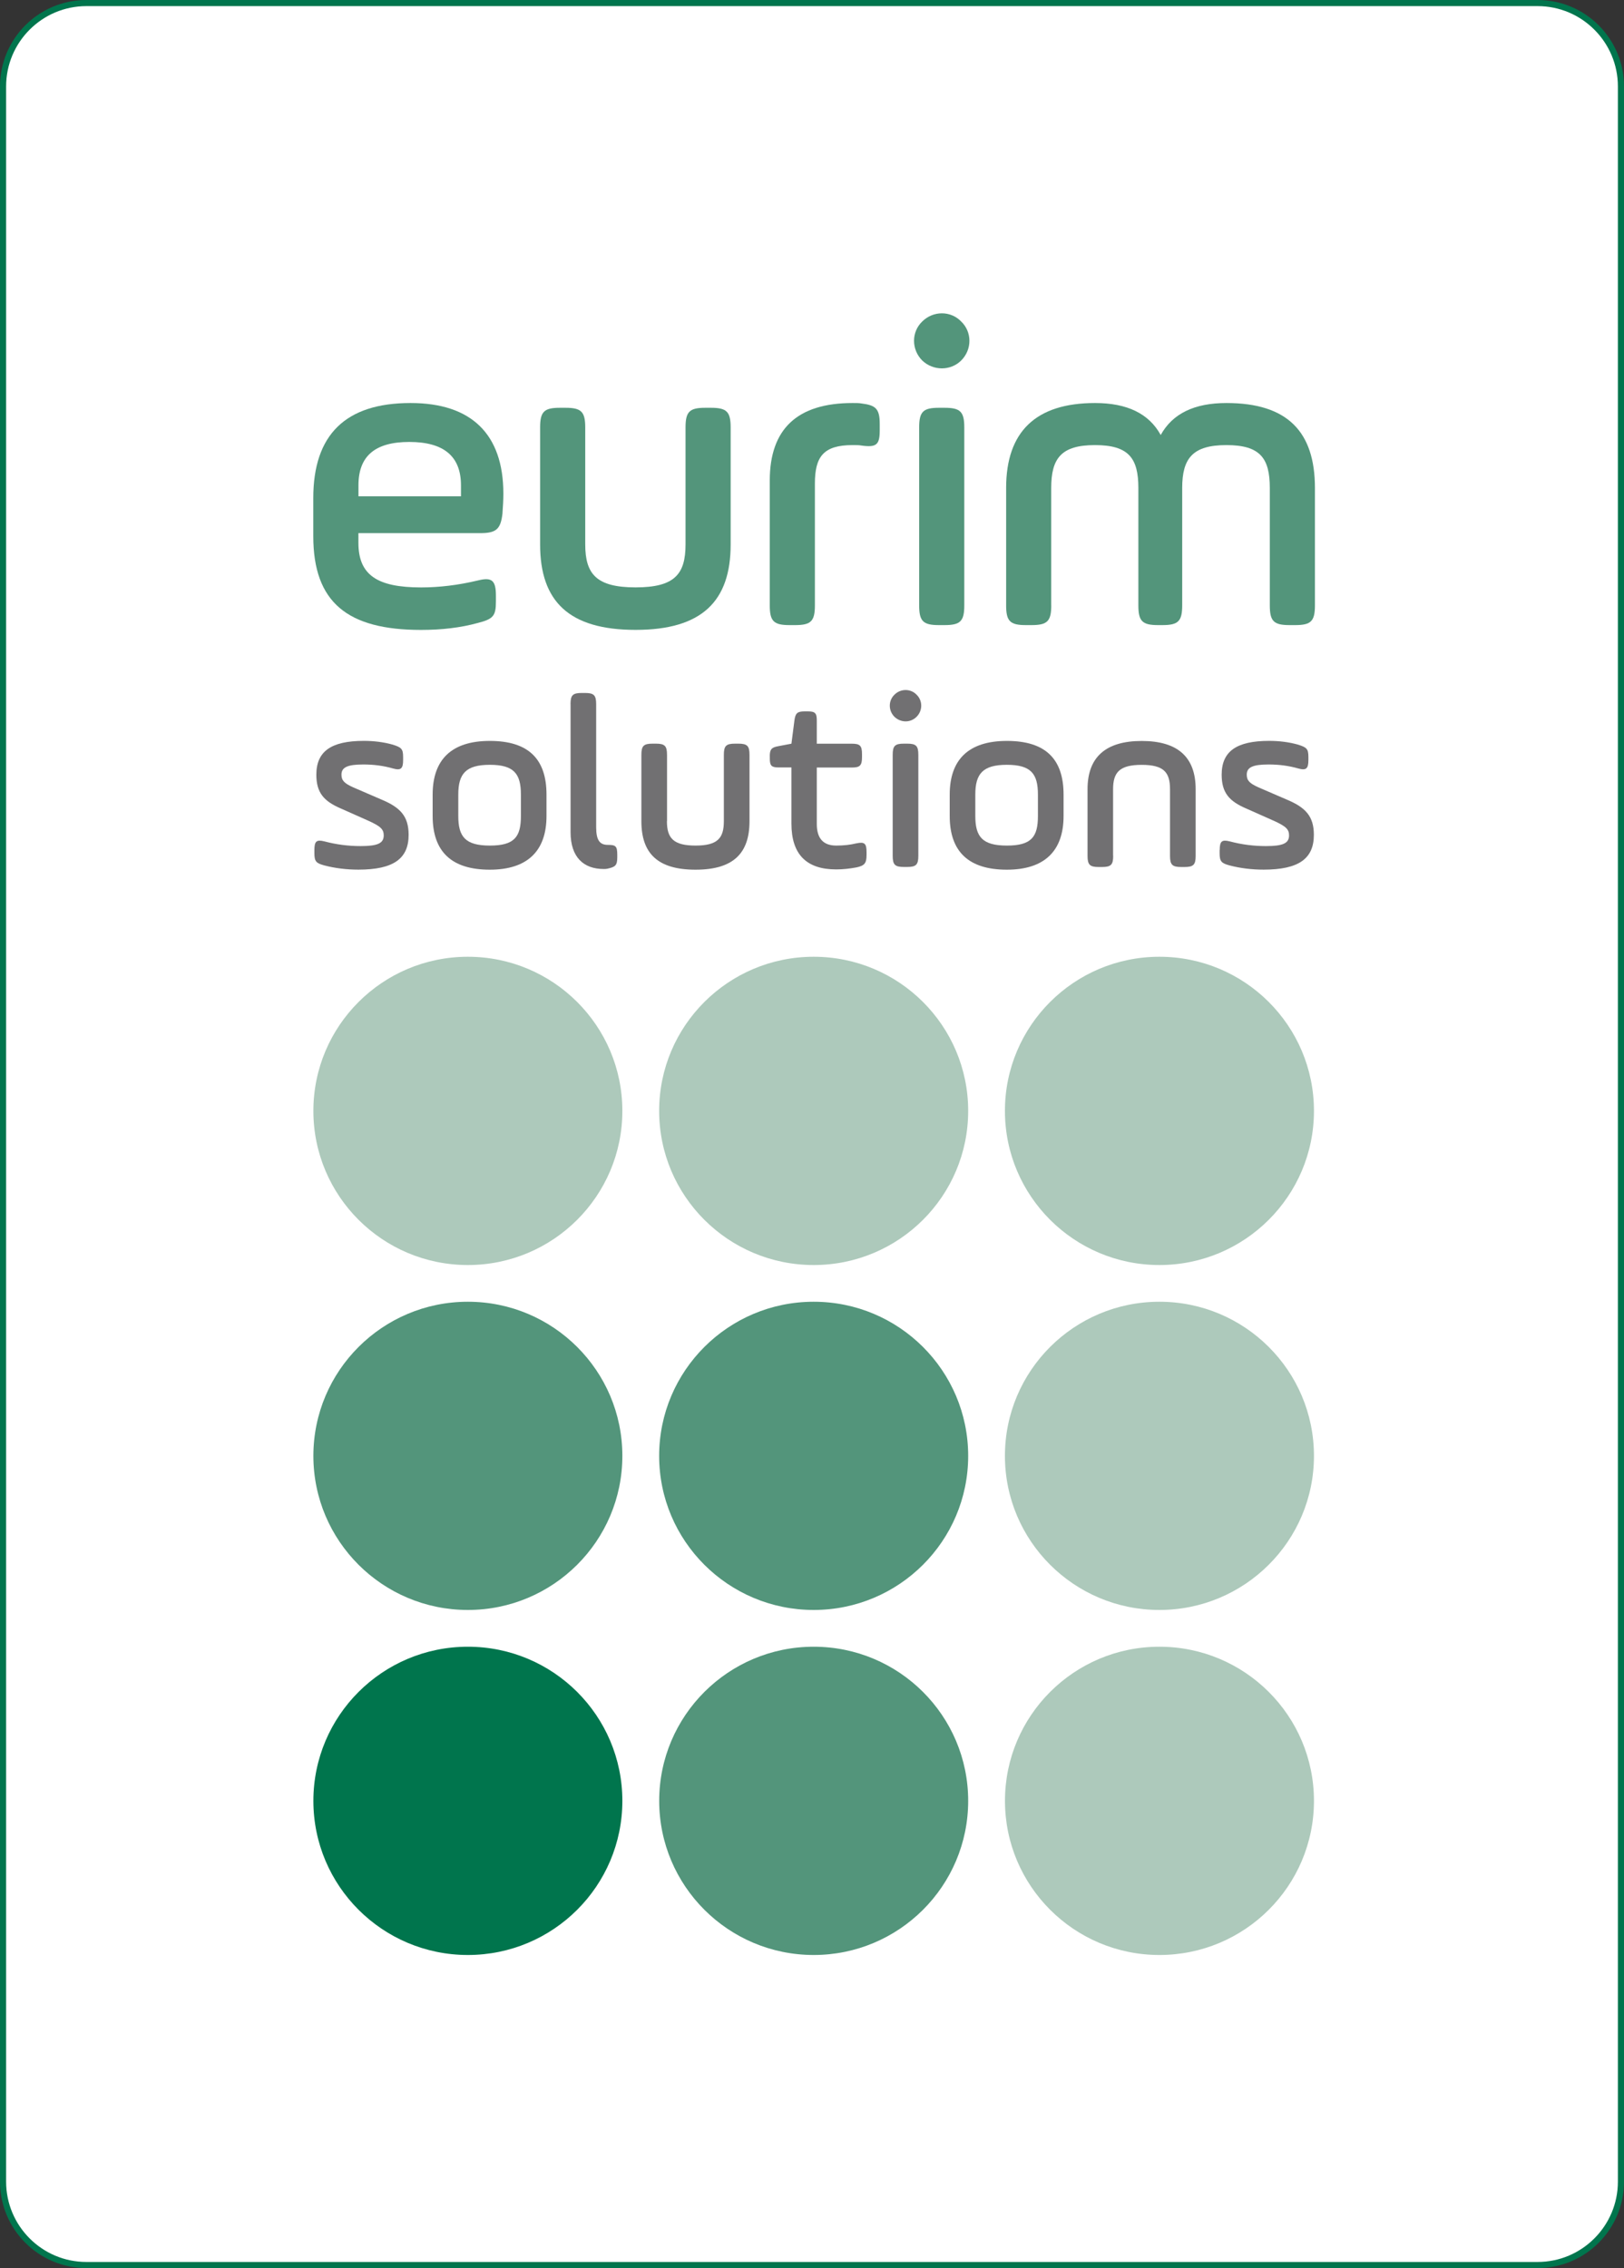
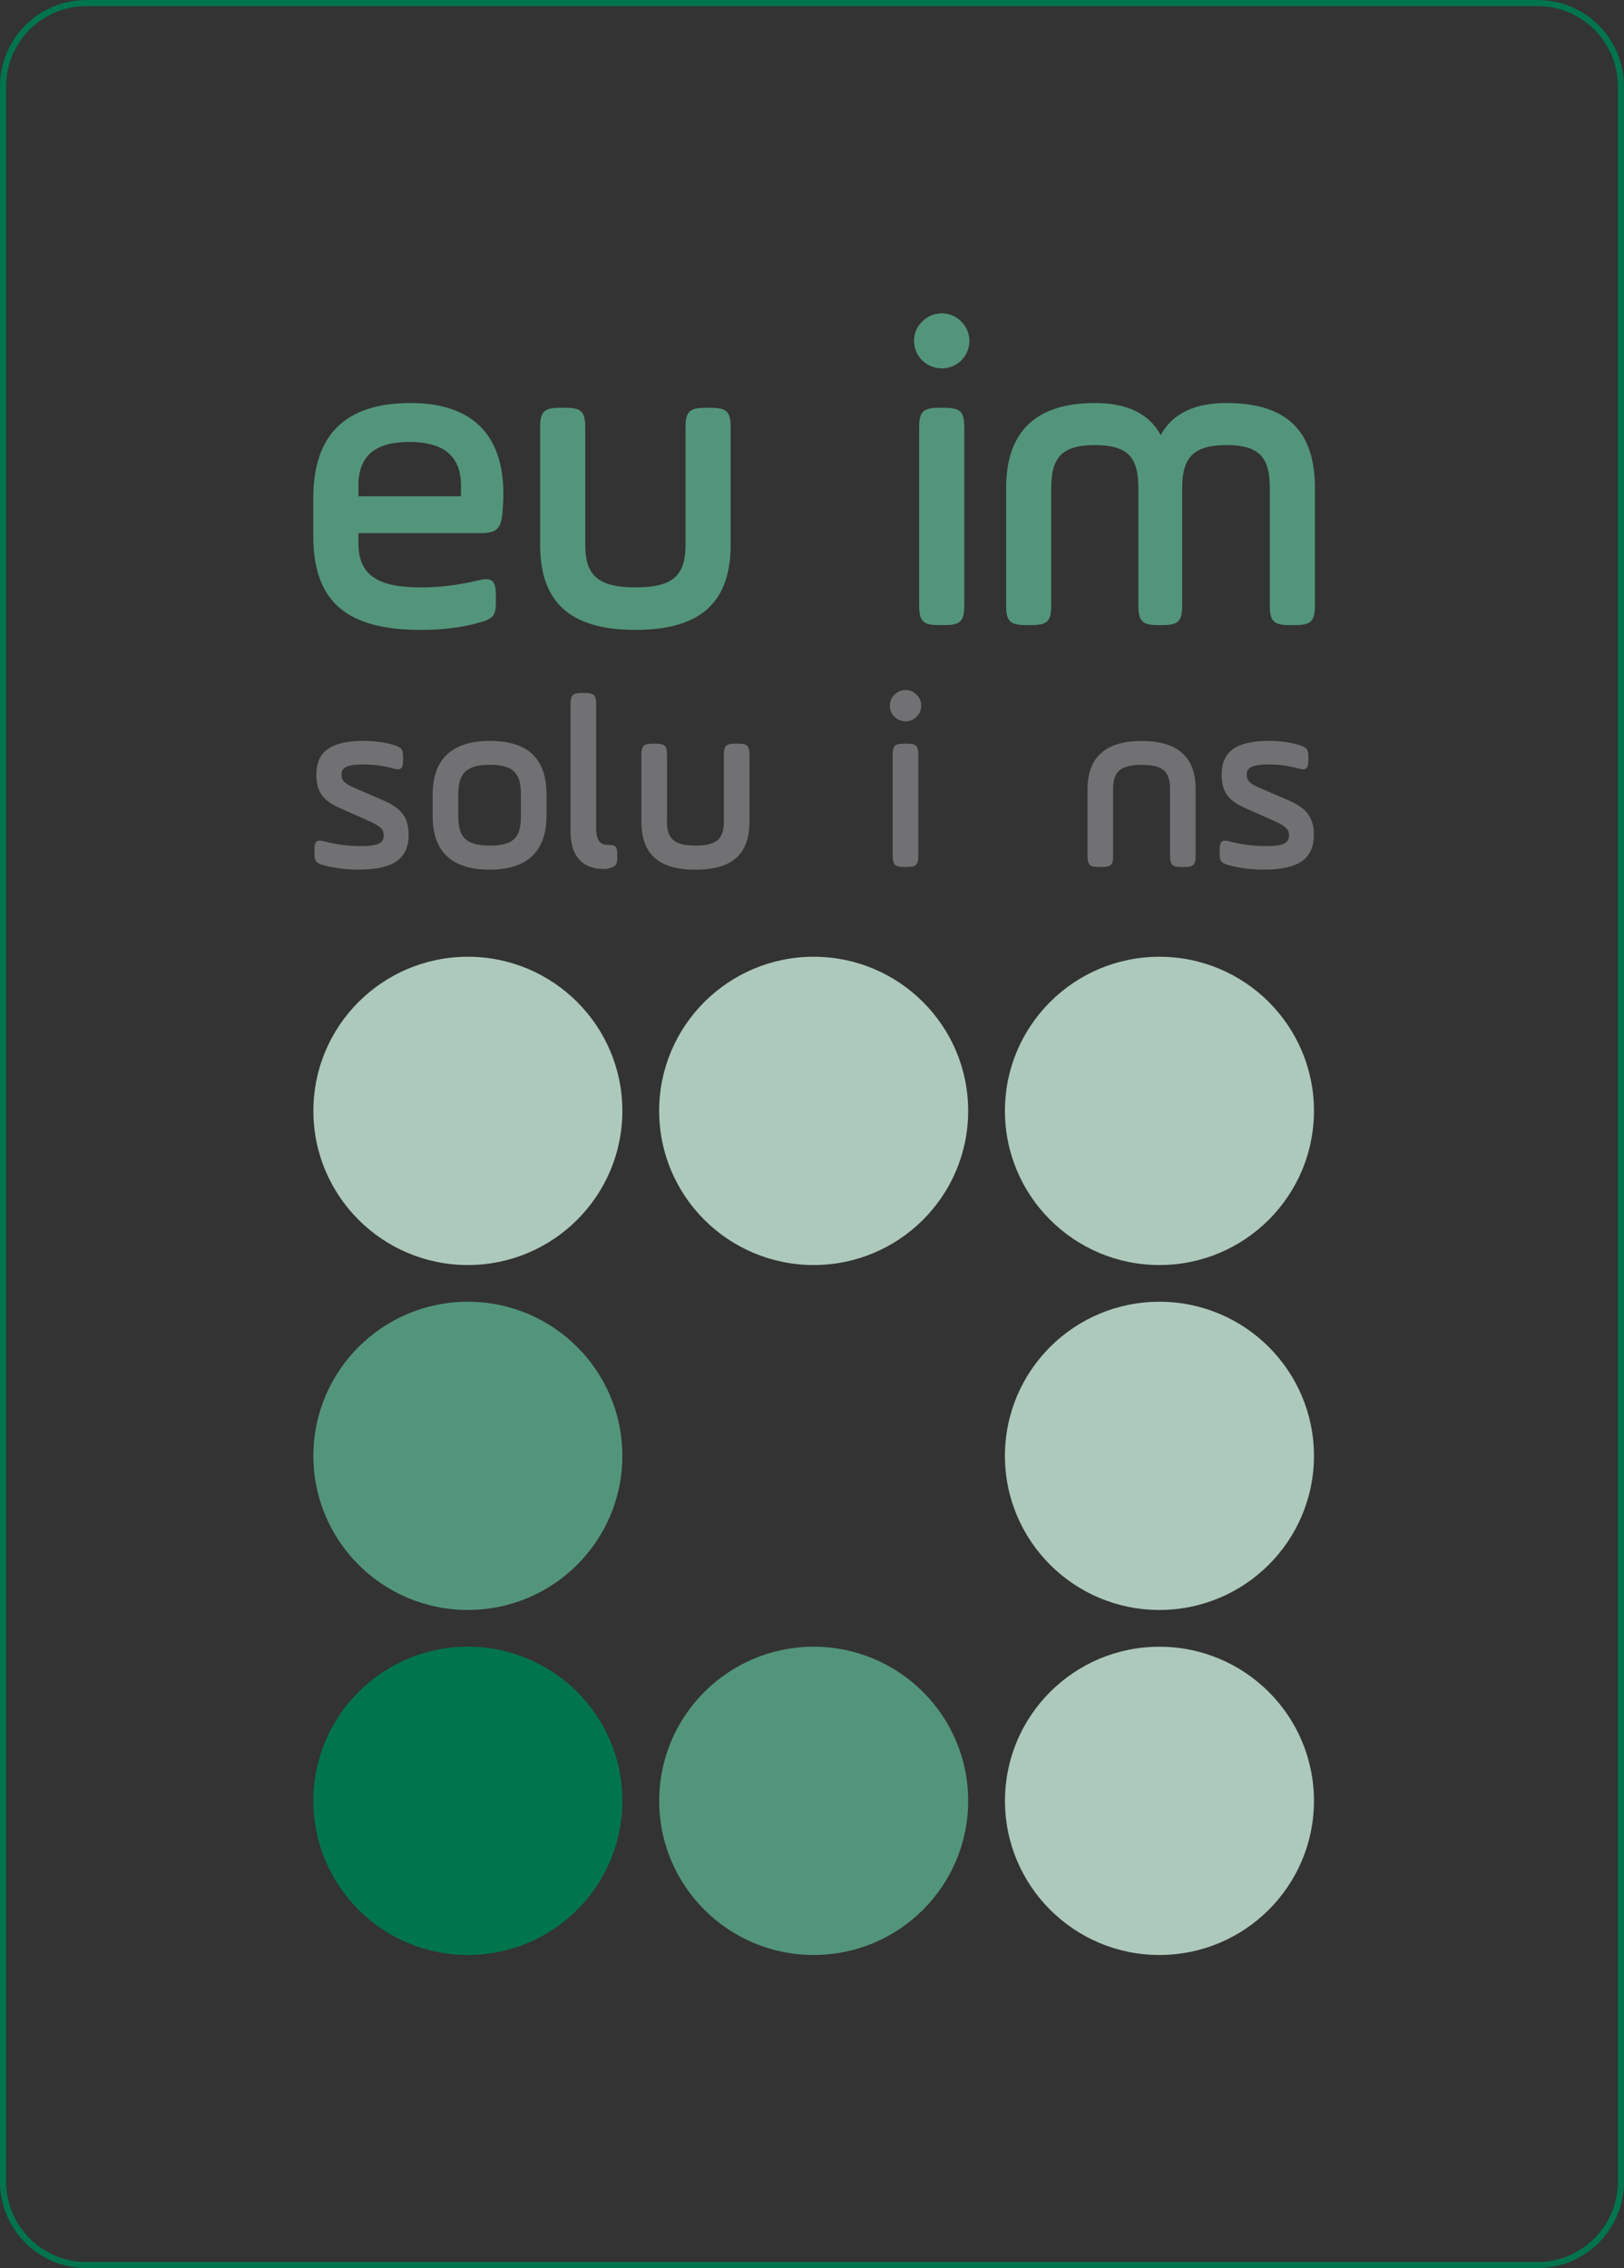
<svg xmlns="http://www.w3.org/2000/svg" id="Ebene_1" viewBox="0 0 350.89 490">
  <rect x="0" y="0" width="350.89" height="490" fill="#333333" stroke="none" />
  <defs>
    <style>.cls-1{fill:#53957b;}.cls-2{fill:#fff;}.cls-3{fill:#717072;}.cls-4{fill:#adc9bb;}.cls-5{fill:#00754d;}</style>
  </defs>
-   <path class="cls-2" d="M18.67.66h313.55c9.94,0,18.01,8.07,18.01,18.01v452.66c0,9.94-8.07,18.01-18.01,18.01H18.67c-9.94,0-18.01-8.07-18.01-18.01V18.67C.66,8.73,8.73.66,18.67.66Z" />
  <path class="cls-5" d="M332.22,1.32c9.57,0,17.35,7.78,17.35,17.35v452.66c0,9.57-7.78,17.35-17.35,17.35H18.67c-9.57,0-17.35-7.78-17.35-17.35V18.67C1.32,9.1,9.1,1.32,18.67,1.32h313.55M332.22,0H18.67C8.36,0,0,8.36,0,18.67v452.66c0,10.31,8.36,18.67,18.67,18.67h313.55c10.31,0,18.67-8.36,18.67-18.67V18.67c0-10.31-8.36-18.67-18.67-18.67h0Z" />
  <path class="cls-4" d="M134.47,240c0-18.39-14.95-33.3-33.38-33.3s-33.38,14.91-33.38,33.3,14.95,33.3,33.38,33.3,33.38-14.91,33.38-33.3Z" />
  <path class="cls-4" d="M209.19,240c0-18.39-14.95-33.3-33.38-33.3s-33.39,14.91-33.39,33.3,14.95,33.3,33.39,33.3,33.38-14.91,33.38-33.3Z" />
  <path class="cls-4" d="M283.9,240c0-18.39-14.95-33.3-33.39-33.3s-33.38,14.91-33.38,33.3,14.95,33.3,33.38,33.3,33.39-14.91,33.39-33.3Z" />
  <path class="cls-1" d="M134.47,314.53c0-18.39-14.95-33.3-33.38-33.3s-33.38,14.91-33.38,33.3,14.95,33.29,33.38,33.29,33.38-14.91,33.38-33.29Z" />
-   <path class="cls-1" d="M209.19,314.53c0-18.39-14.95-33.3-33.38-33.3s-33.39,14.91-33.39,33.3,14.95,33.29,33.39,33.29,33.38-14.91,33.38-33.29Z" />
  <path class="cls-4" d="M283.9,314.53c0-18.39-14.95-33.3-33.39-33.3s-33.38,14.91-33.38,33.3,14.95,33.29,33.38,33.29,33.39-14.91,33.39-33.29Z" />
  <path class="cls-5" d="M134.47,389.06c0-18.39-14.95-33.3-33.38-33.3s-33.38,14.91-33.38,33.3,14.95,33.3,33.38,33.3,33.38-14.9,33.38-33.3Z" />
  <path class="cls-1" d="M209.19,389.06c0-18.39-14.95-33.3-33.38-33.3s-33.38,14.91-33.38,33.3,14.95,33.3,33.38,33.3,33.38-14.9,33.38-33.3Z" />
  <path class="cls-4" d="M283.9,389.06c0-18.39-14.95-33.3-33.39-33.3s-33.37,14.91-33.37,33.3,14.94,33.3,33.37,33.3,33.39-14.9,33.39-33.3Z" />
  <path class="cls-1" d="M108.58,110.82c-.38,3.5-1.33,4.36-4.83,4.36h-26.31v2.08c0,6.91,3.98,9.65,13.53,9.65,3.88,0,7.95-.47,12.3-1.51,3.03-.76,3.88,0,3.88,3.31v1.23c0,3.12-.57,3.79-3.88,4.64-3.78,1.04-7.85,1.51-12.3,1.51-15.9,0-23.28-5.96-23.28-20.25v-8.24c0-13.72,7-20.53,21.01-20.53,13.16,0,20.06,6.72,20.06,19.59,0,1.42-.09,2.75-.19,4.16ZM77.45,107.22h22.15v-2.37c0-6.25-3.69-9.37-11.17-9.37s-10.98,3.12-10.98,9.37v2.37Z" />
  <path class="cls-1" d="M126.45,117.63c0,6.43,2.46,9.27,10.88,9.27s10.79-2.84,10.79-9.27v-25.27c0-3.41.85-4.26,4.26-4.26h1.23c3.41,0,4.26.85,4.26,4.26v25.27c0,12.21-6.15,18.45-20.54,18.45s-20.63-6.15-20.63-18.45v-25.27c0-3.41.85-4.26,4.26-4.26h1.23c3.41,0,4.26.85,4.26,4.26v25.27Z" />
-   <path class="cls-1" d="M176.07,130.79c0,3.41-.85,4.26-4.26,4.26h-1.23c-3.41,0-4.26-.85-4.26-4.26v-26.97c0-11.17,5.96-16.75,17.89-16.75.76,0,1.42,0,1.89.09,3.12.38,3.98,1.14,3.98,4.45v1.32c0,3.13-.66,3.79-3.98,3.32-.47-.09-1.13-.09-1.89-.09-6.34,0-8.14,2.55-8.14,8.33v26.31Z" />
  <path class="cls-1" d="M199.26,69.46c2.37-2.36,6.16-2.36,8.42,0,2.37,2.27,2.37,6.06,0,8.42-2.27,2.27-6.06,2.27-8.42,0-2.36-2.37-2.36-6.16,0-8.42ZM198.6,92.36c0-3.41.85-4.26,4.26-4.26h1.23c3.41,0,4.26.85,4.26,4.26v38.43c0,3.41-.85,4.26-4.26,4.26h-1.23c-3.41,0-4.26-.85-4.26-4.26v-38.43Z" />
  <path class="cls-1" d="M227.14,130.79c0,3.41-.85,4.26-4.26,4.26h-1.23c-3.41,0-4.26-.85-4.26-4.26v-25.36c0-12.21,6.44-18.36,19.21-18.36,6.91,0,11.64,2.27,14.19,6.91,2.56-4.64,7.29-6.91,14.2-6.91,13.25,0,19.12,6.25,19.12,18.36v25.36c0,3.41-.85,4.26-4.26,4.26h-1.23c-3.41,0-4.26-.85-4.26-4.26v-25.36c0-6.44-2.08-9.27-9.37-9.27s-9.56,2.84-9.56,9.27v25.36c0,3.41-.85,4.26-4.26,4.26h-.95c-3.41,0-4.26-.85-4.26-4.26v-25.36c0-6.44-2.08-9.27-9.37-9.27s-9.46,2.84-9.46,9.27v25.36Z" />
  <path class="cls-3" d="M67.93,183.65c0-1.88.43-2.31,2.15-1.88,2.63.7,5.21,1.02,7.84,1.02,3.65,0,4.99-.59,4.99-2.31,0-1.34-.7-1.99-3.44-3.22l-5.8-2.58c-3.65-1.56-5.32-3.38-5.32-7.31,0-4.99,3.12-7.31,10.26-7.31,2.2,0,4.3.27,6.23.81,1.88.59,2.26.91,2.26,2.68v.64c0,1.88-.48,2.31-2.2,1.83-2.04-.59-4.19-.86-6.39-.86-3.49,0-4.73.64-4.73,2.2,0,1.29.65,1.88,2.53,2.74l6.23,2.69c3.92,1.66,5.75,3.54,5.75,7.57,0,5.16-3.28,7.52-10.85,7.52-2.63,0-5.1-.32-7.36-.91-1.77-.48-2.15-.86-2.15-2.63v-.7Z" />
  <path class="cls-3" d="M93.48,176.29v-4.62c0-7.52,4.03-11.6,12.35-11.6s12.25,3.87,12.25,11.6v4.62c0,7.47-4.03,11.6-12.25,11.6s-12.35-3.86-12.35-11.6ZM112.55,171.67c0-4.51-1.5-6.44-6.71-6.44s-6.82,1.94-6.82,6.44v4.62c0,4.46,1.5,6.39,6.82,6.39s6.71-1.88,6.71-6.39v-4.62Z" />
  <path class="cls-3" d="M123.27,152.13c0-1.94.48-2.42,2.42-2.42h.7c1.93,0,2.42.48,2.42,2.42v26.59c0,2.85.81,3.81,2.52,3.81s2.04.27,2.04,2.15v.54c0,1.77-.43,2.09-2.2,2.47-.22.05-.48.05-.75.05-4.3,0-7.14-2.52-7.14-7.95v-27.66Z" />
  <path class="cls-3" d="M144.1,177.42c0,3.65,1.4,5.26,6.18,5.26s6.12-1.61,6.12-5.26v-14.34c0-1.94.48-2.42,2.42-2.42h.7c1.93,0,2.42.48,2.42,2.42v14.34c0,6.93-3.49,10.47-11.65,10.47s-11.71-3.49-11.71-10.47v-14.34c0-1.94.48-2.42,2.42-2.42h.7c1.93,0,2.42.48,2.42,2.42v14.34Z" />
-   <path class="cls-3" d="M166.32,163.41c0-1.51.37-1.94,1.83-2.2l2.85-.54.65-5.05c.21-1.56.64-1.93,2.2-1.93h.7c1.56,0,1.93.37,1.93,1.93v5.05h7.52c1.77,0,2.25.37,2.25,2.25v.64c0,1.88-.48,2.26-2.25,2.26h-7.52v12.19c0,3.12,1.4,4.67,4.19,4.67,1.61,0,3.06-.16,4.35-.48,1.77-.37,2.21,0,2.21,1.88v.64c0,1.77-.43,2.31-2.21,2.68-1.45.27-2.9.43-4.35.43-6.45,0-9.67-3.28-9.67-9.89v-12.14h-2.79c-1.51,0-1.88-.38-1.88-1.88v-.54Z" />
  <path class="cls-3" d="M193.26,150.08c1.34-1.34,3.49-1.34,4.78,0,1.34,1.29,1.34,3.44,0,4.78s-3.44,1.29-4.78,0c-1.34-1.34-1.34-3.49,0-4.78ZM192.88,163.08c0-1.94.48-2.42,2.42-2.42h.7c1.94,0,2.42.48,2.42,2.42v21.8c0,1.94-.48,2.42-2.42,2.42h-.7c-1.94,0-2.42-.48-2.42-2.42v-21.8Z" />
-   <path class="cls-3" d="M205.2,176.29v-4.62c0-7.52,4.03-11.6,12.35-11.6s12.25,3.87,12.25,11.6v4.62c0,7.47-4.03,11.6-12.25,11.6s-12.35-3.86-12.35-11.6ZM224.26,171.67c0-4.51-1.5-6.44-6.71-6.44s-6.82,1.94-6.82,6.44v4.62c0,4.46,1.5,6.39,6.82,6.39s6.71-1.88,6.71-6.39v-4.62Z" />
  <path class="cls-3" d="M240.52,184.89c0,1.94-.48,2.42-2.42,2.42h-.7c-1.93,0-2.42-.48-2.42-2.42v-14.39c0-6.93,3.92-10.42,11.71-10.42s11.65,3.49,11.65,10.42v14.39c0,1.94-.48,2.42-2.42,2.42h-.7c-1.93,0-2.42-.48-2.42-2.42v-14.39c0-3.65-1.34-5.26-6.12-5.26s-6.18,1.61-6.18,5.26v14.39Z" />
  <path class="cls-3" d="M263.54,183.65c0-1.88.43-2.31,2.15-1.88,2.63.7,5.21,1.02,7.84,1.02,3.65,0,4.99-.59,4.99-2.31,0-1.34-.7-1.99-3.44-3.22l-5.8-2.58c-3.65-1.56-5.32-3.38-5.32-7.31,0-4.99,3.12-7.31,10.26-7.31,2.2,0,4.3.27,6.23.81,1.88.59,2.25.91,2.25,2.68v.64c0,1.88-.48,2.31-2.2,1.83-2.04-.59-4.19-.86-6.39-.86-3.49,0-4.73.64-4.73,2.2,0,1.29.64,1.88,2.52,2.74l6.23,2.69c3.92,1.66,5.75,3.54,5.75,7.57,0,5.16-3.28,7.52-10.85,7.52-2.63,0-5.1-.32-7.36-.91-1.77-.48-2.15-.86-2.15-2.63v-.7Z" />
</svg>